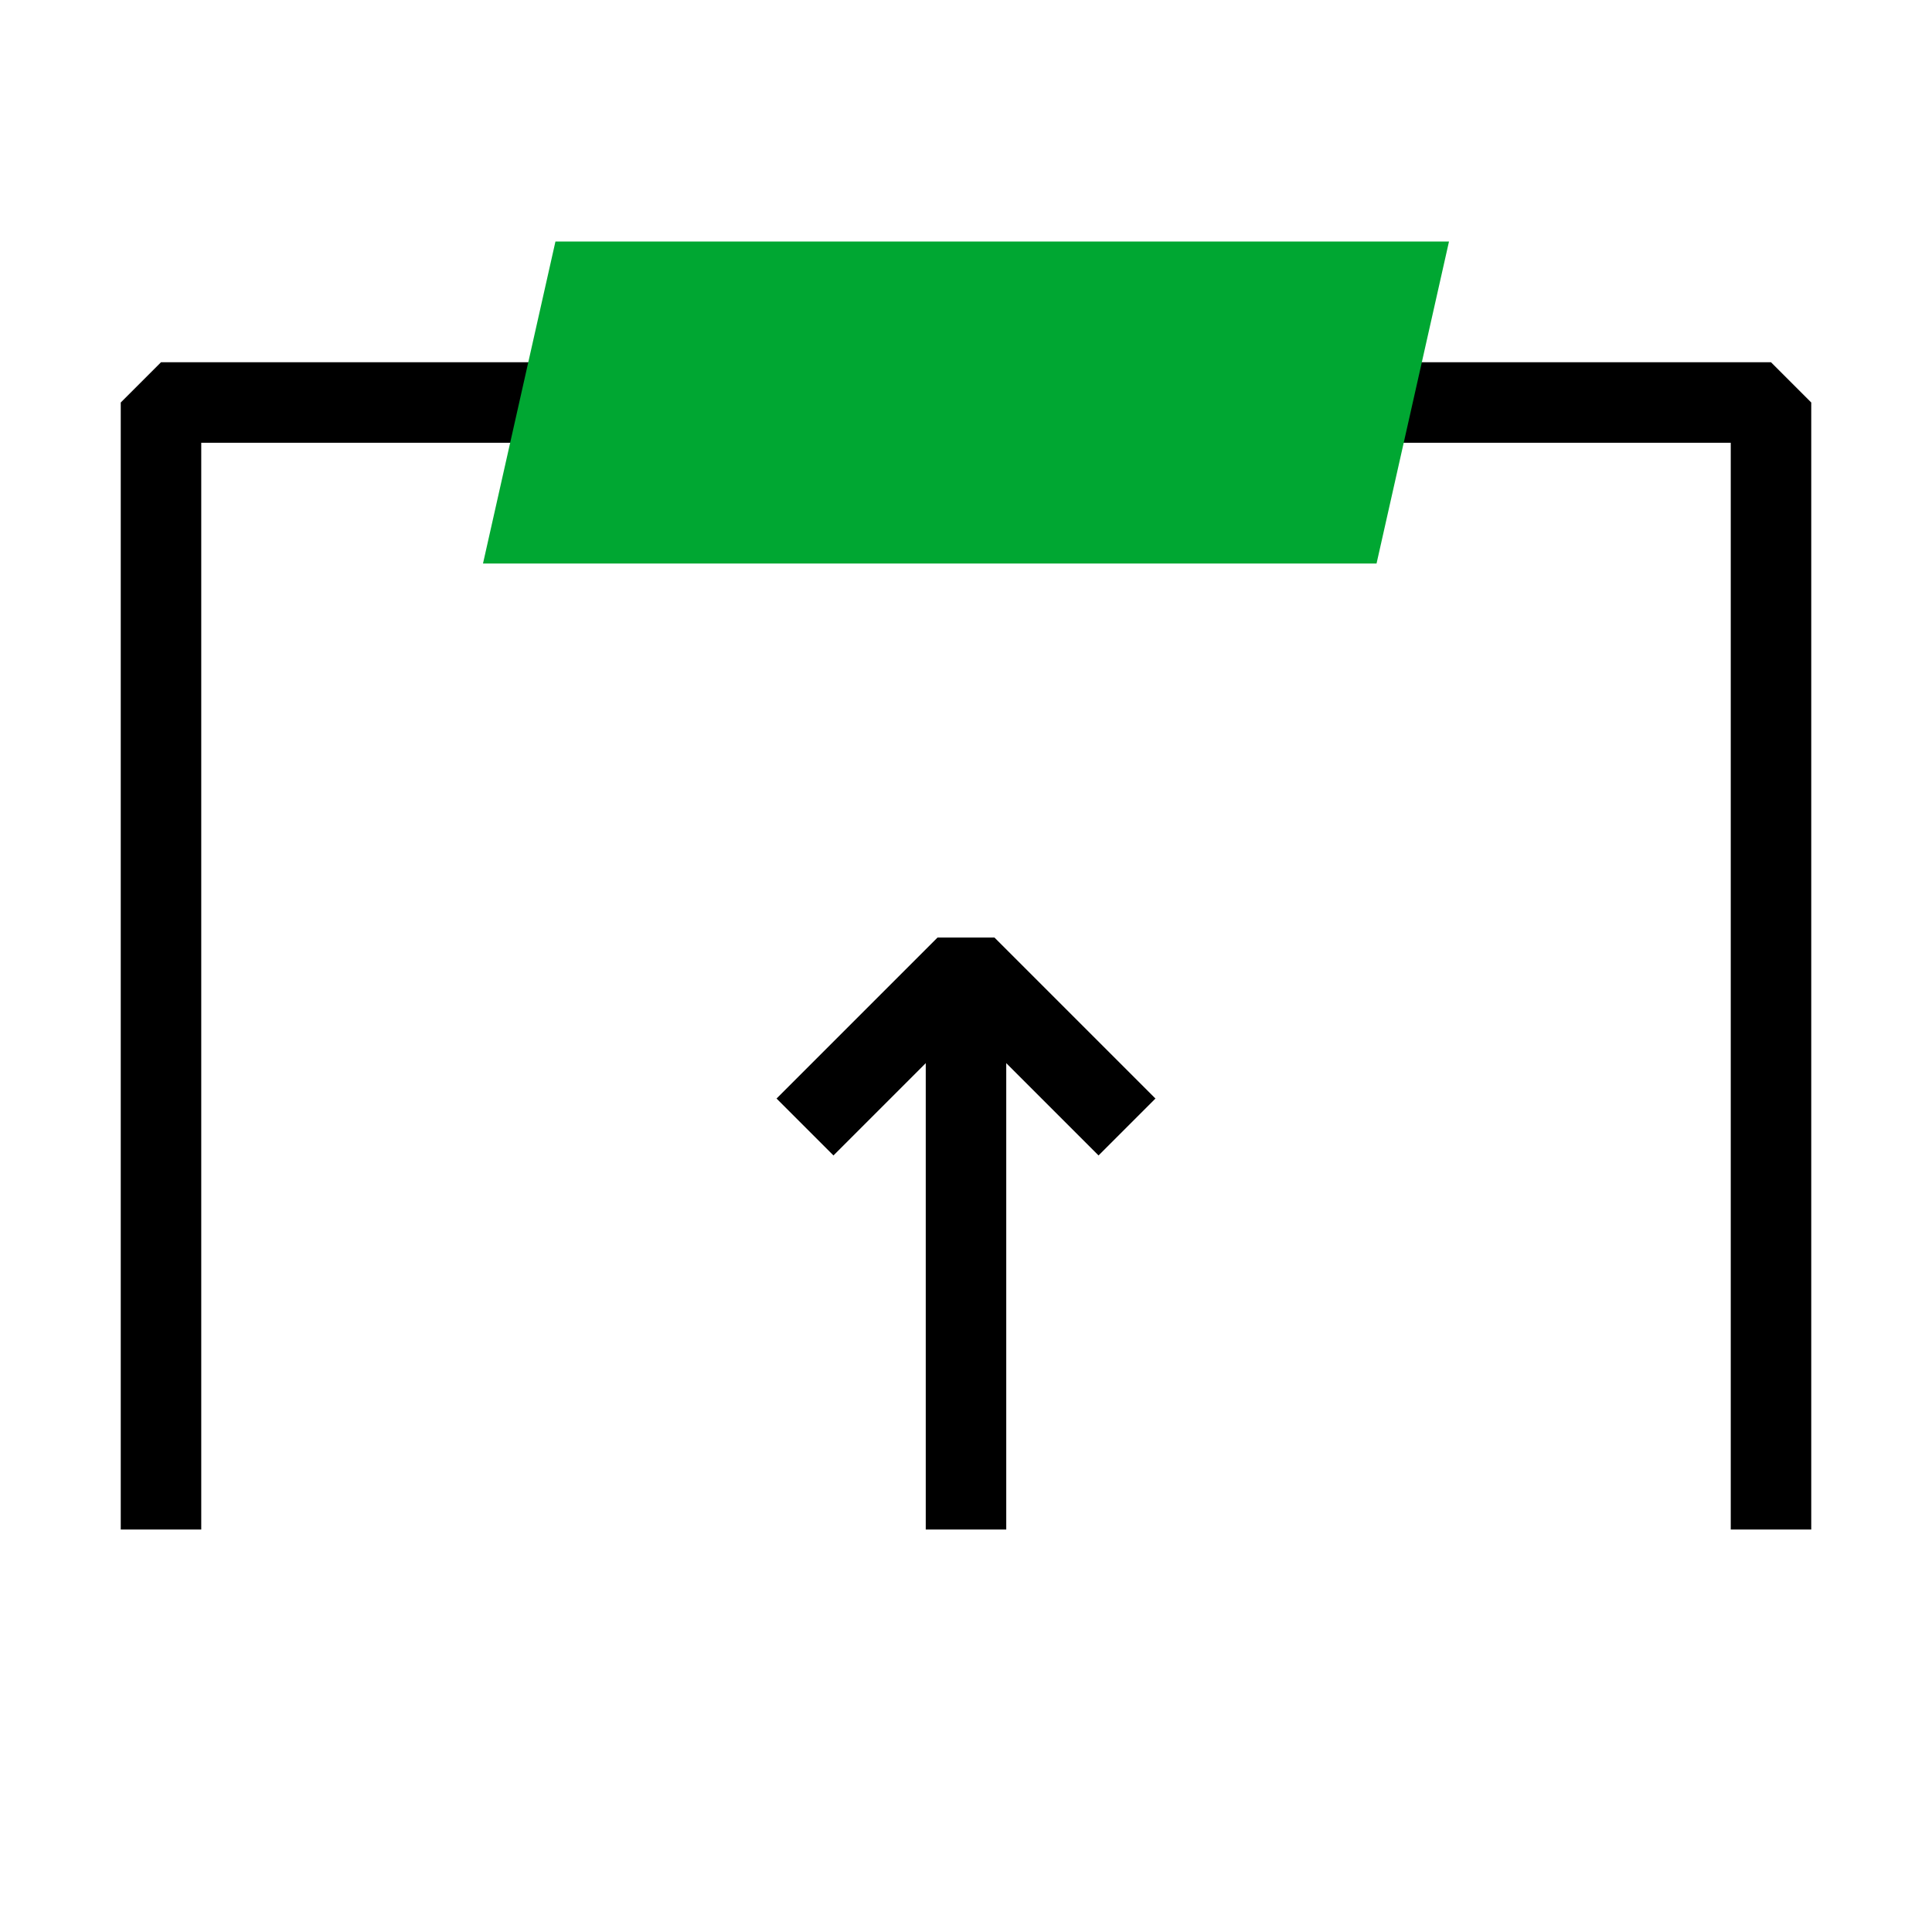
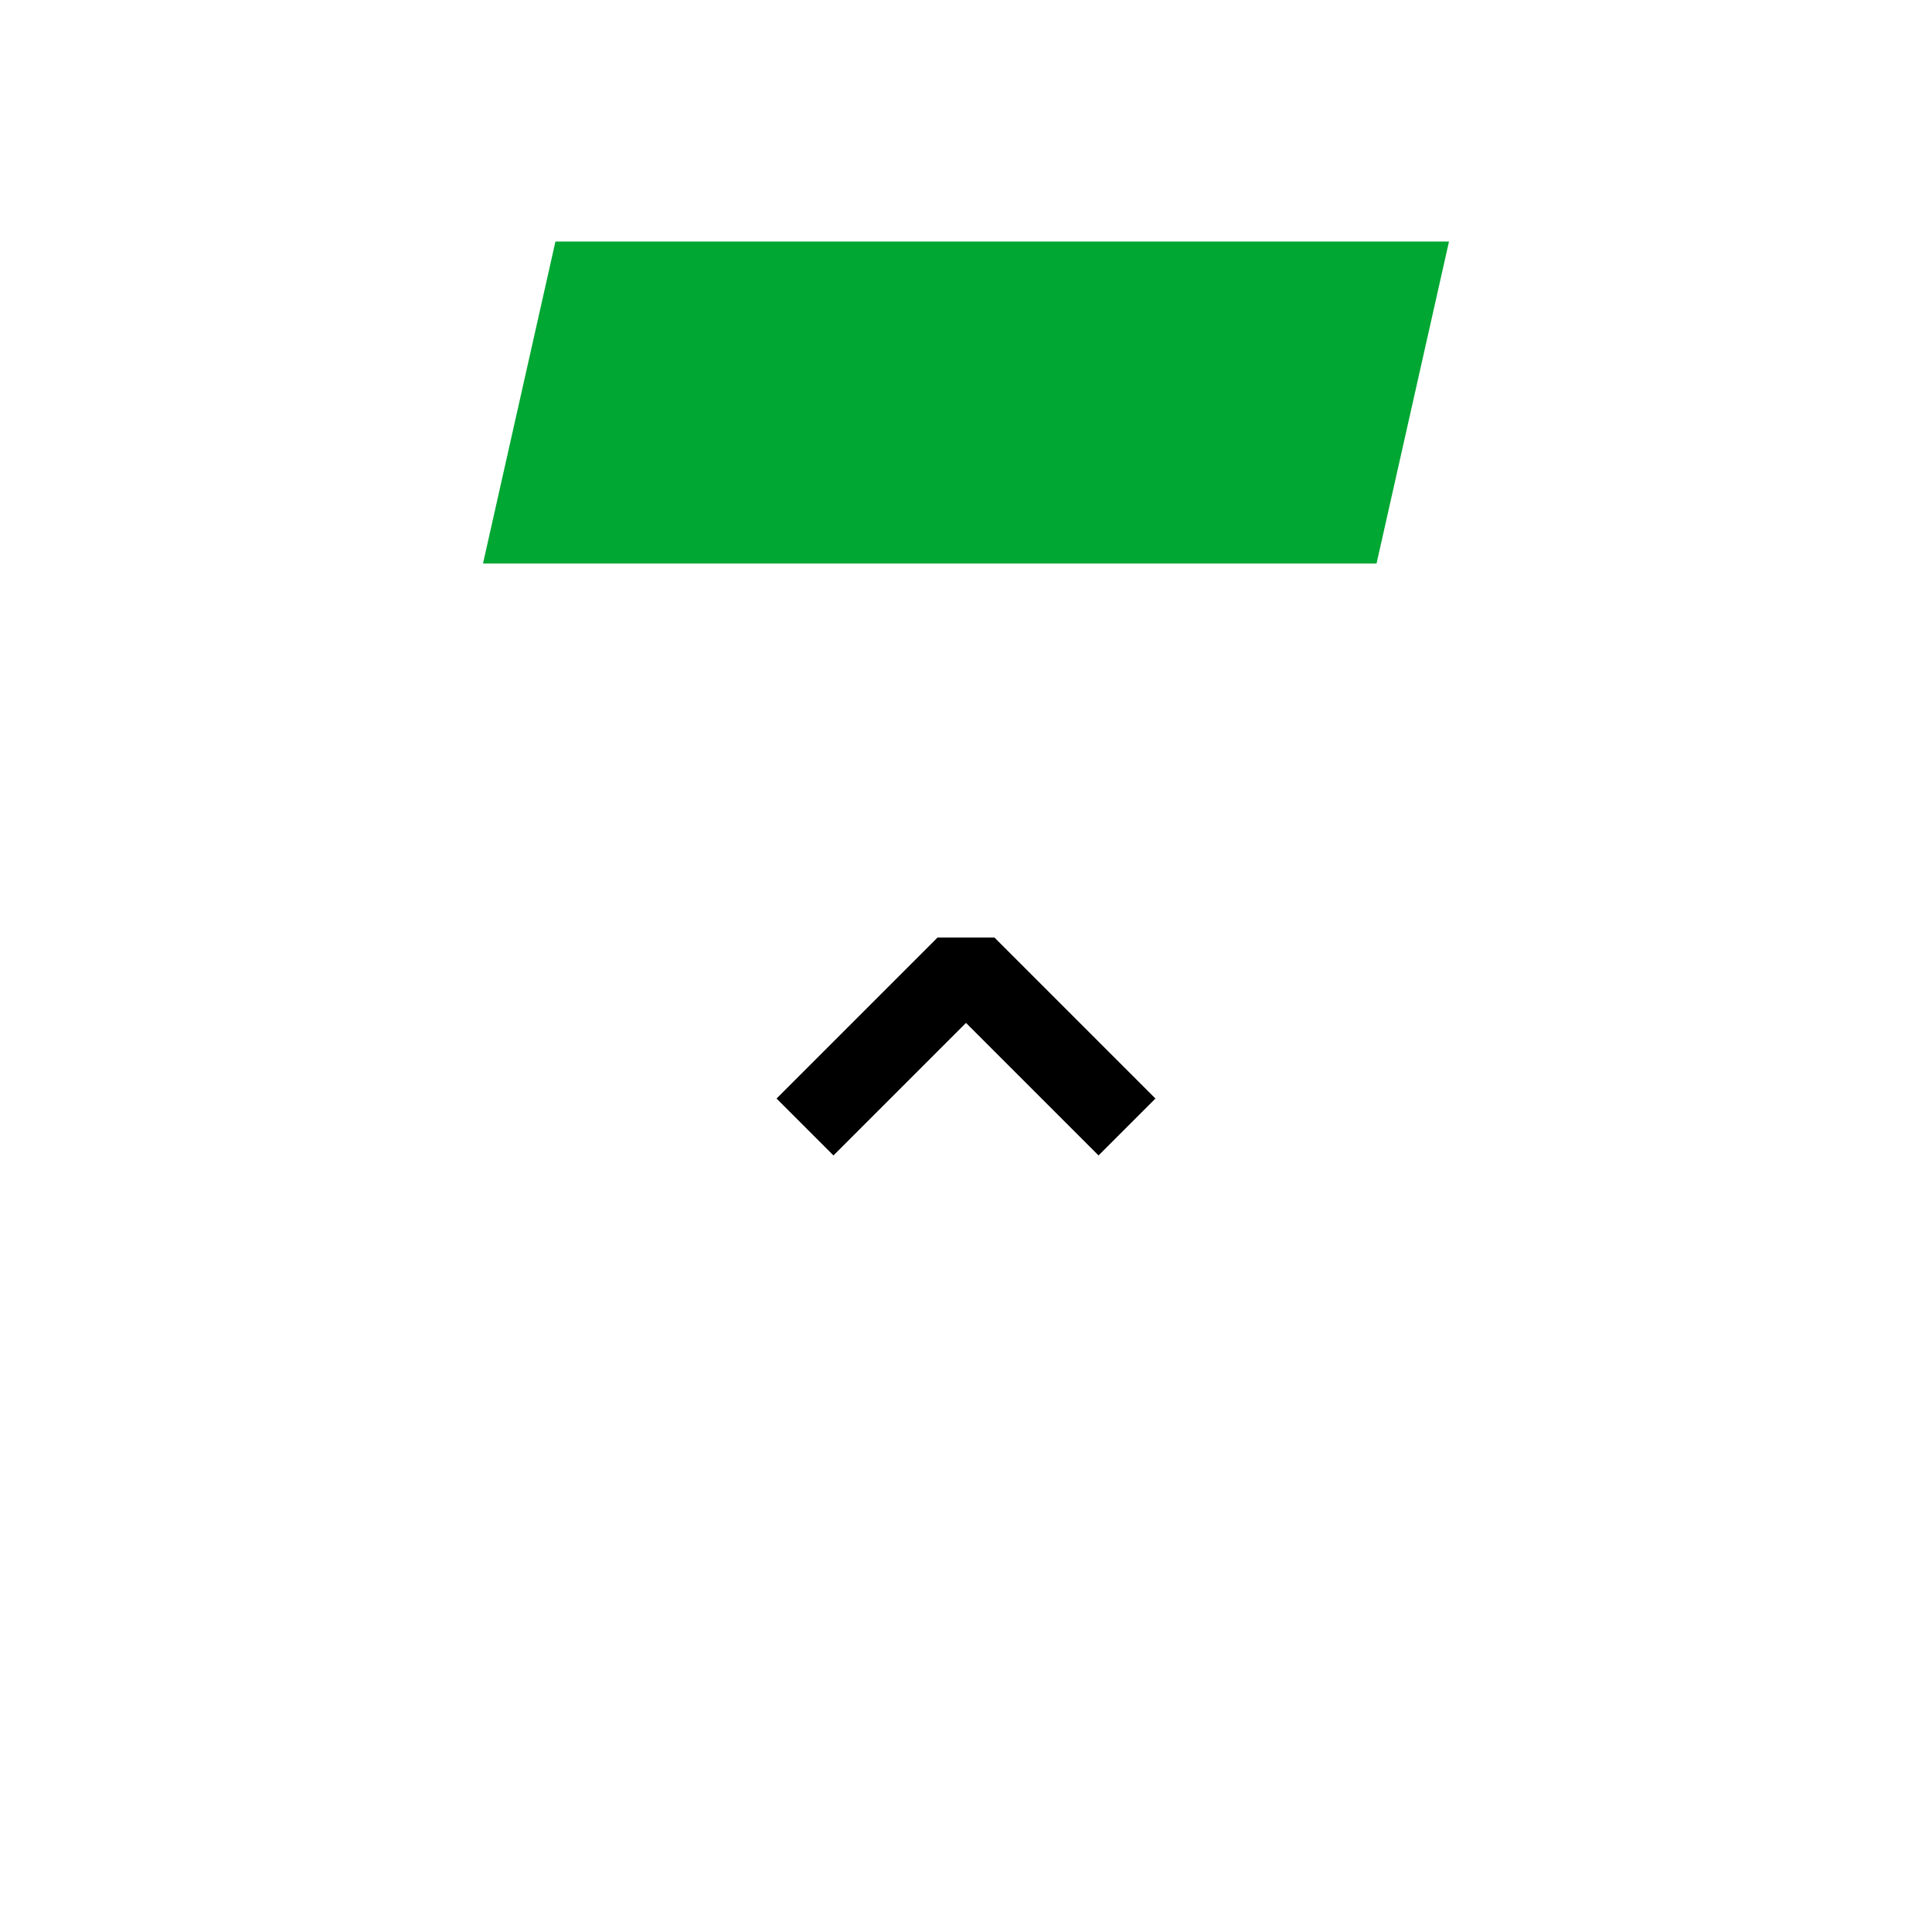
<svg xmlns="http://www.w3.org/2000/svg" version="1.1" x="0px" y="0px" viewBox="0 0 24 24" style="enable-background:new 0 0 24 24;" xml:space="preserve">
  <style type="text/css">
	.st0{fill:none;stroke:#000000;stroke-linejoin:bevel;stroke-miterlimit:10;}
	.st1{fill:#00A732;}
</style>
  <g id="Guides_00000020395334850052522850000009183783124340078260_">
</g>
  <g id="Arch_x5F_Start">
-     <polyline class="st0" points="2,19 2,5 22,5 22,19  " />
    <polygon class="st1" points="17.1,7 6,7 6.9,3 18,3  " />
-     <line class="st0" x1="12" y1="19" x2="12" y2="12" />
    <polyline class="st0" points="10,14 12,12 14,14  " />
  </g>
</svg>